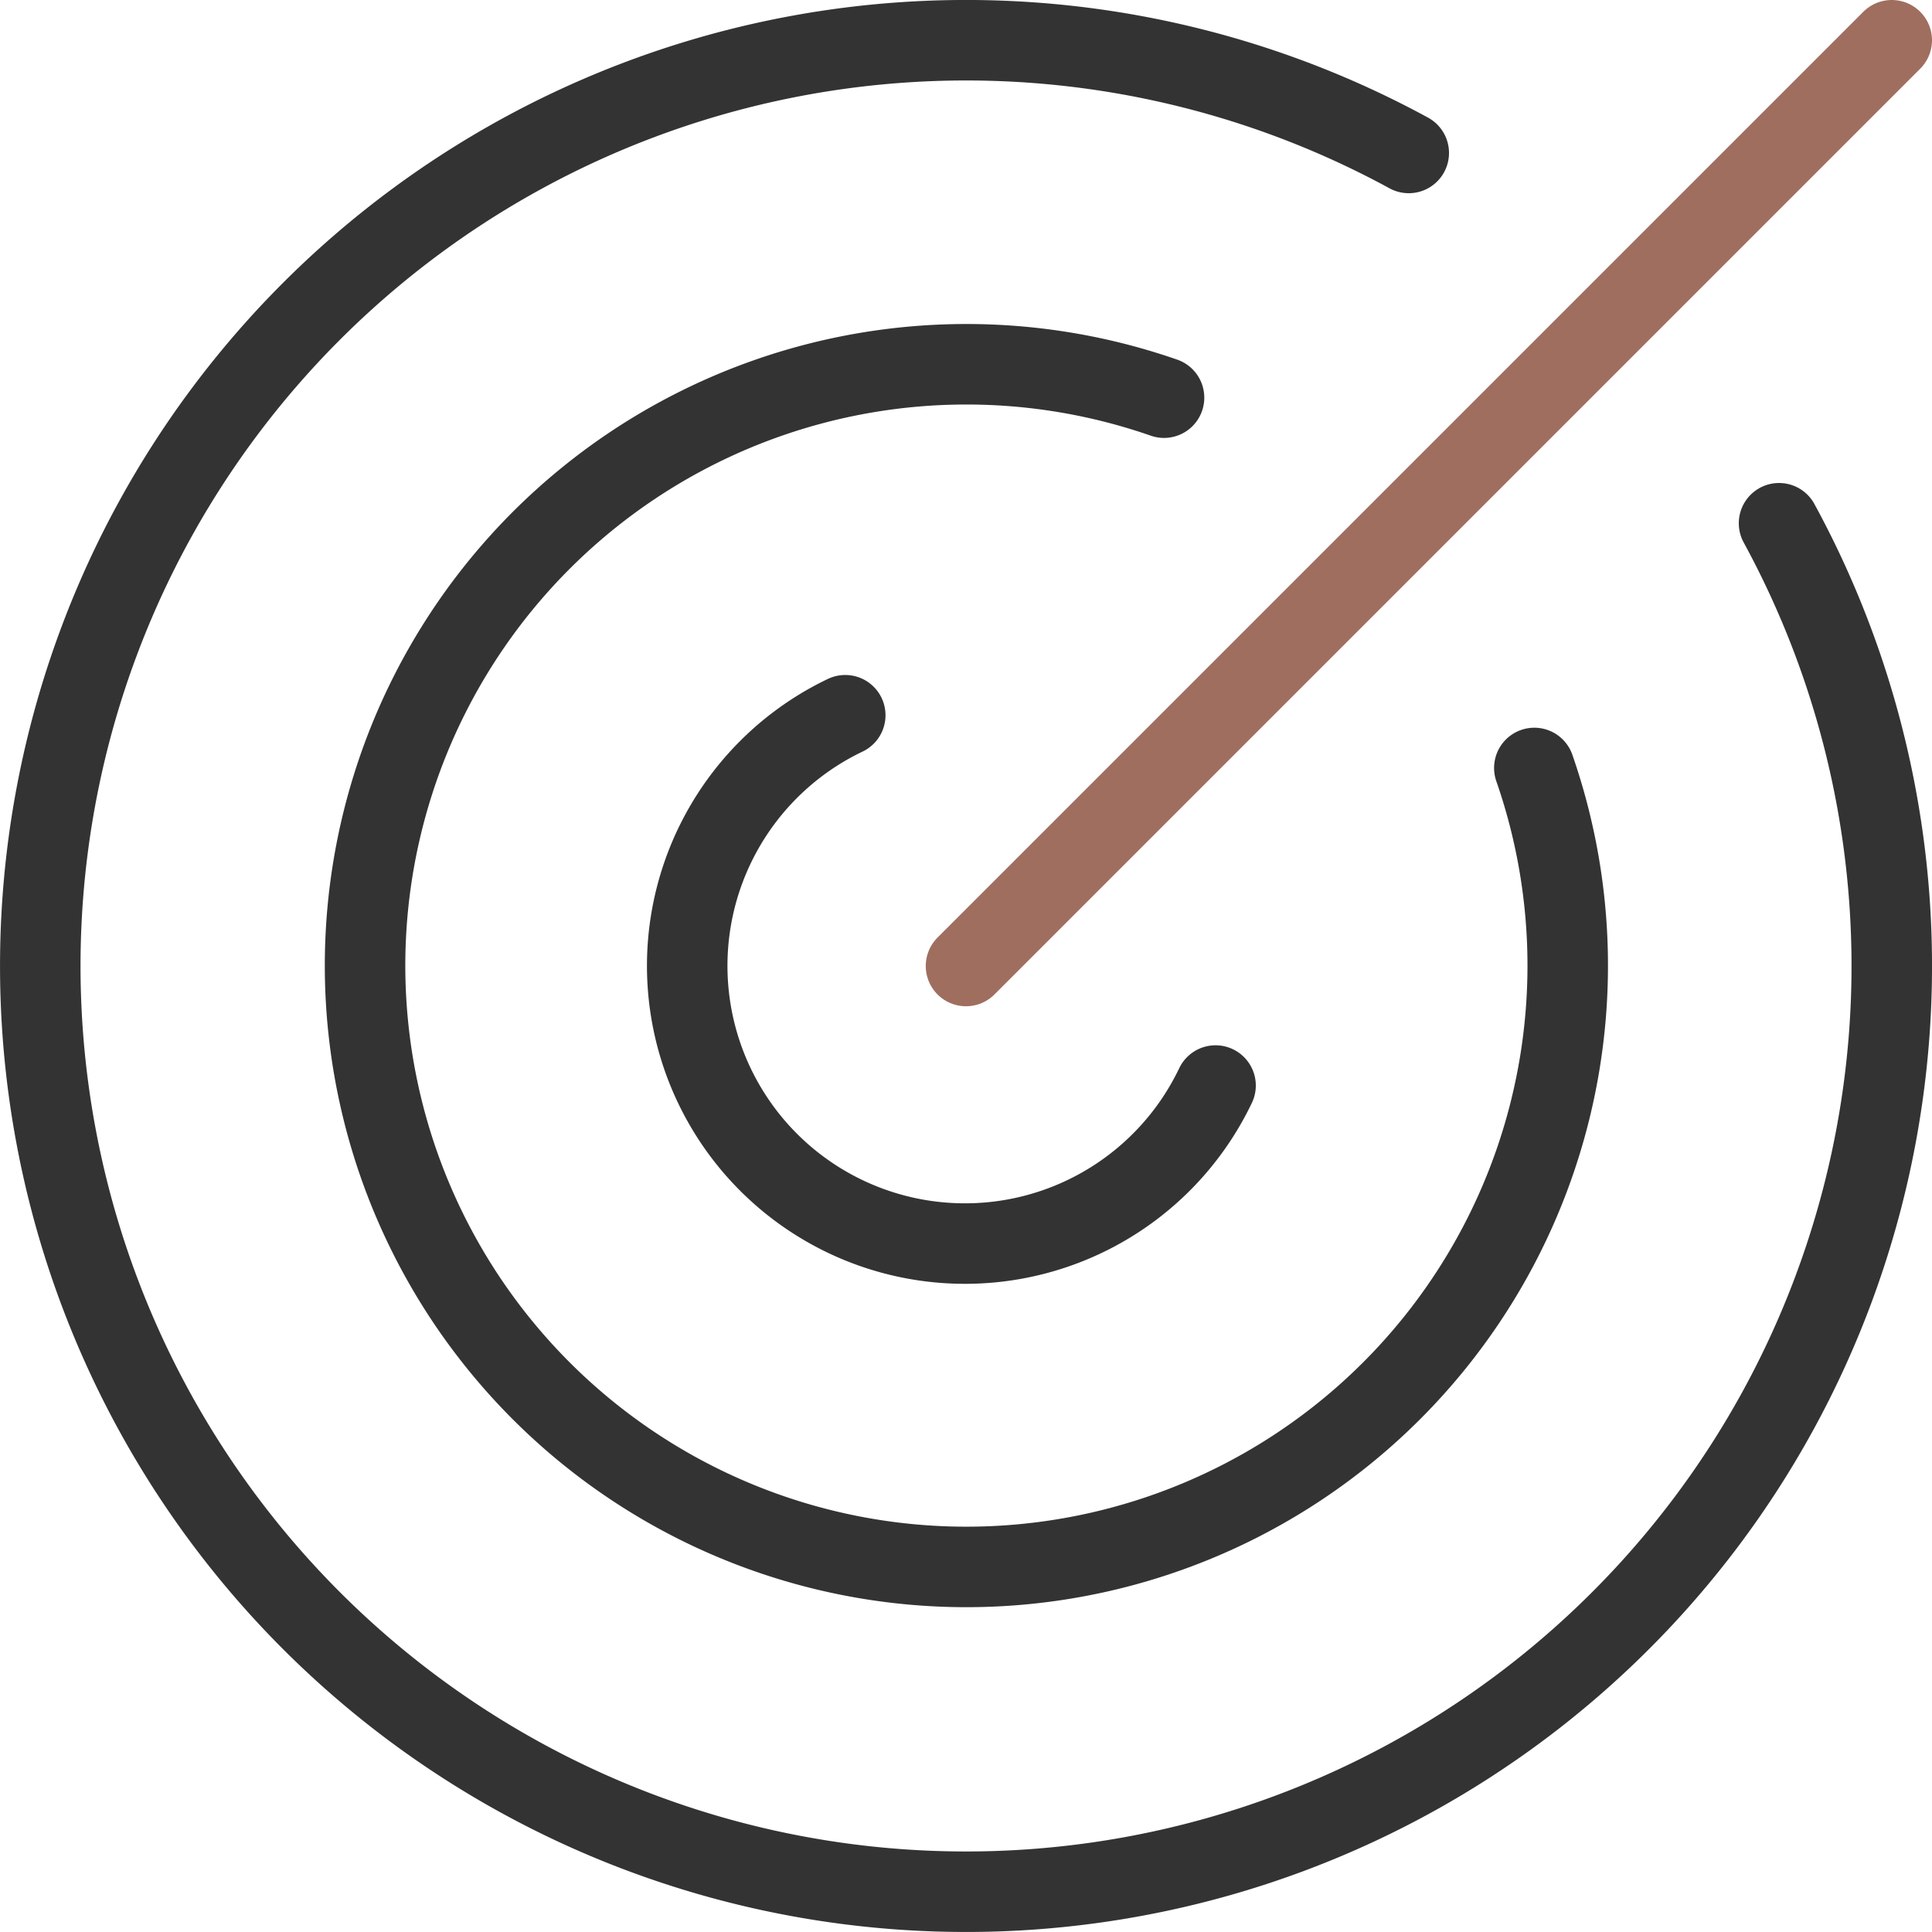
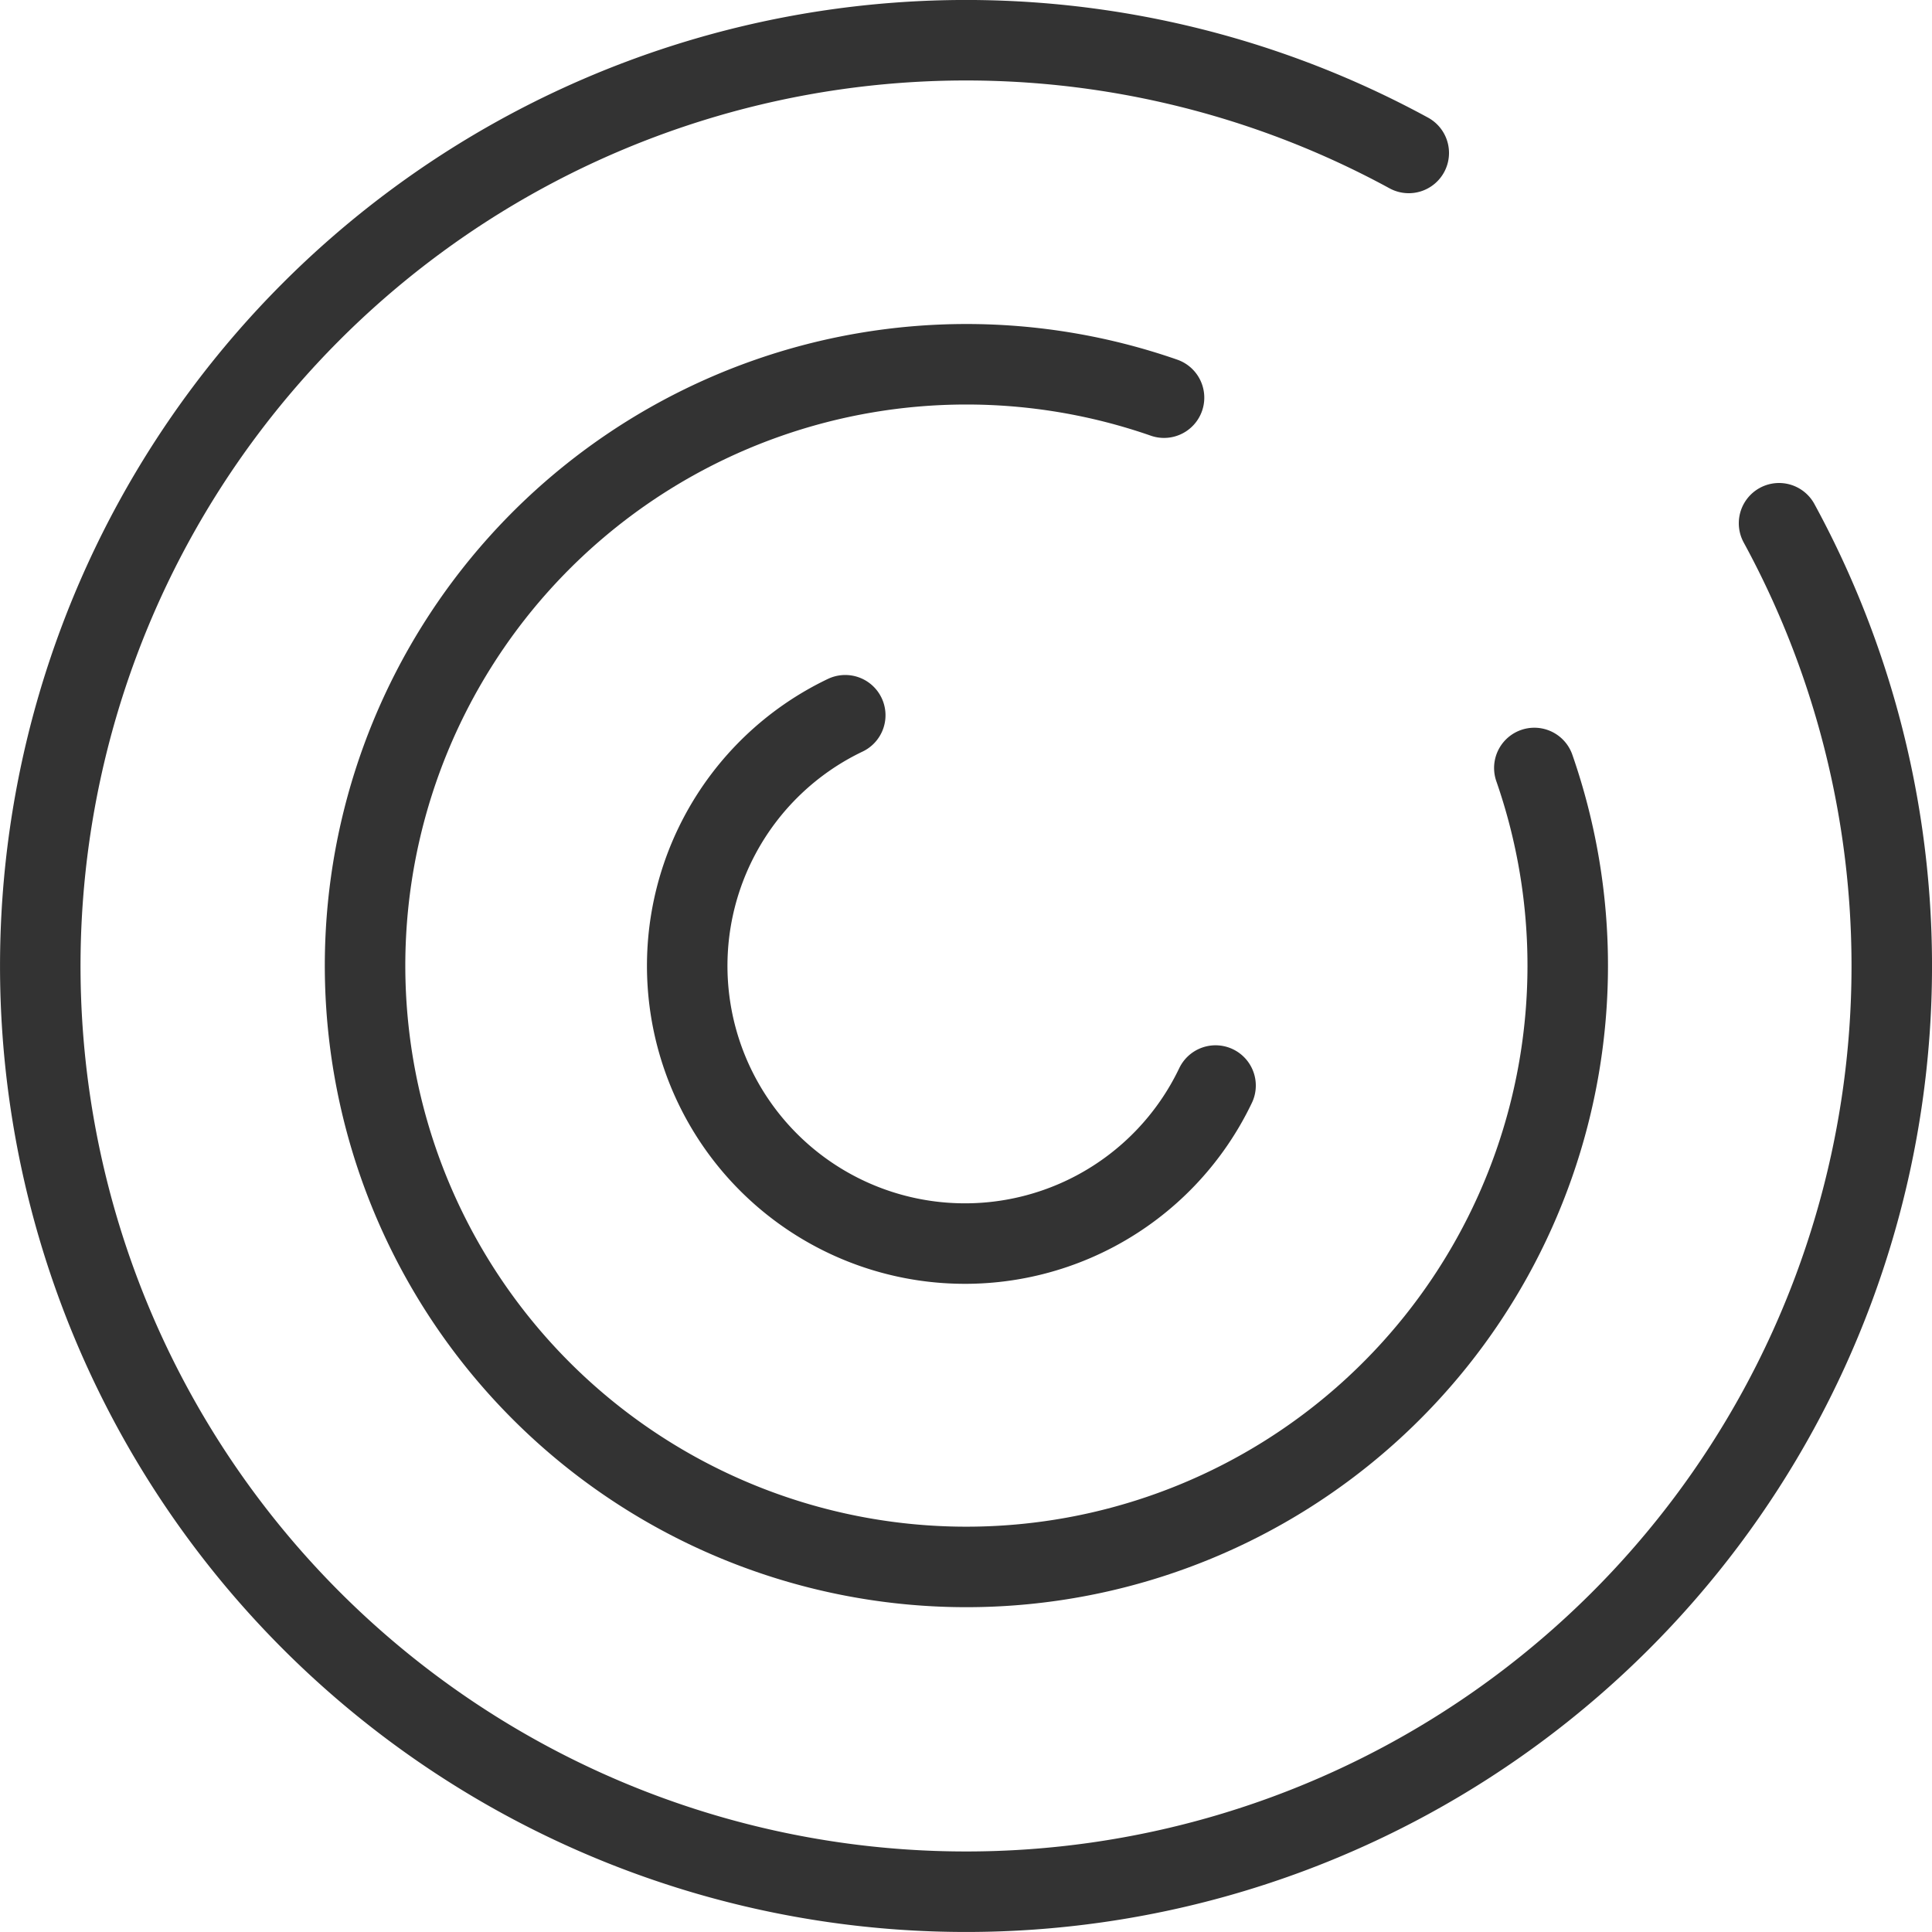
<svg xmlns="http://www.w3.org/2000/svg" viewBox="0 0 48 48">
  <defs>
    <style>.cls-1,.cls-2{fill:none;stroke-linecap:round;stroke-linejoin:round;stroke-width:2px;}.cls-1{stroke:#333333;}.cls-2{stroke:#9f6e5f;}</style>
  </defs>
  <g id="Layer_2" data-name="Layer 2">
    <g id="Layer_2-2" data-name="Layer 2">
      <path class="cls-1" d="M21,17.77a6.9,6.9,0,1,0,9.2,9.2" />
      <path class="cls-1" d="M28.92,9.88a14.94,14.94,0,1,0,9.2,9.2" />
      <path class="cls-1" d="M35,3.8A23,23,0,1,0,44.2,13" />
-       <path class="cls-2" d="M47,1,24,24" />
    </g>
  </g>
</svg>